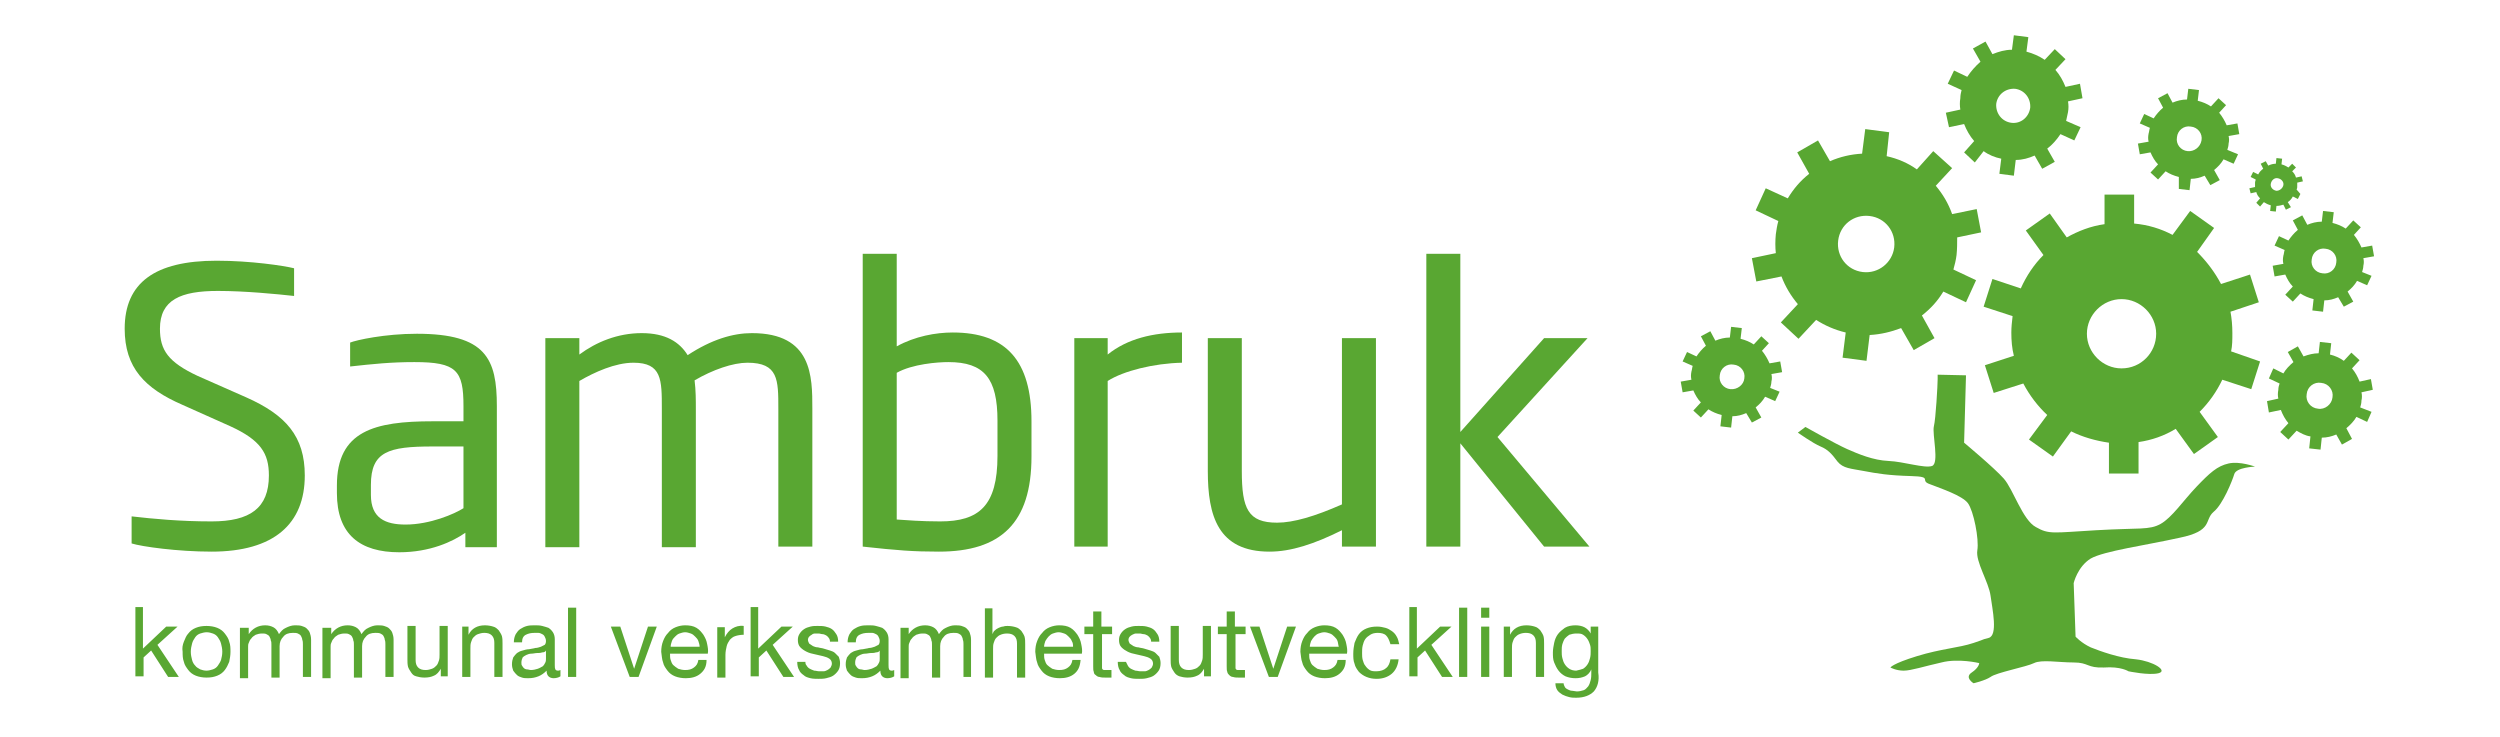
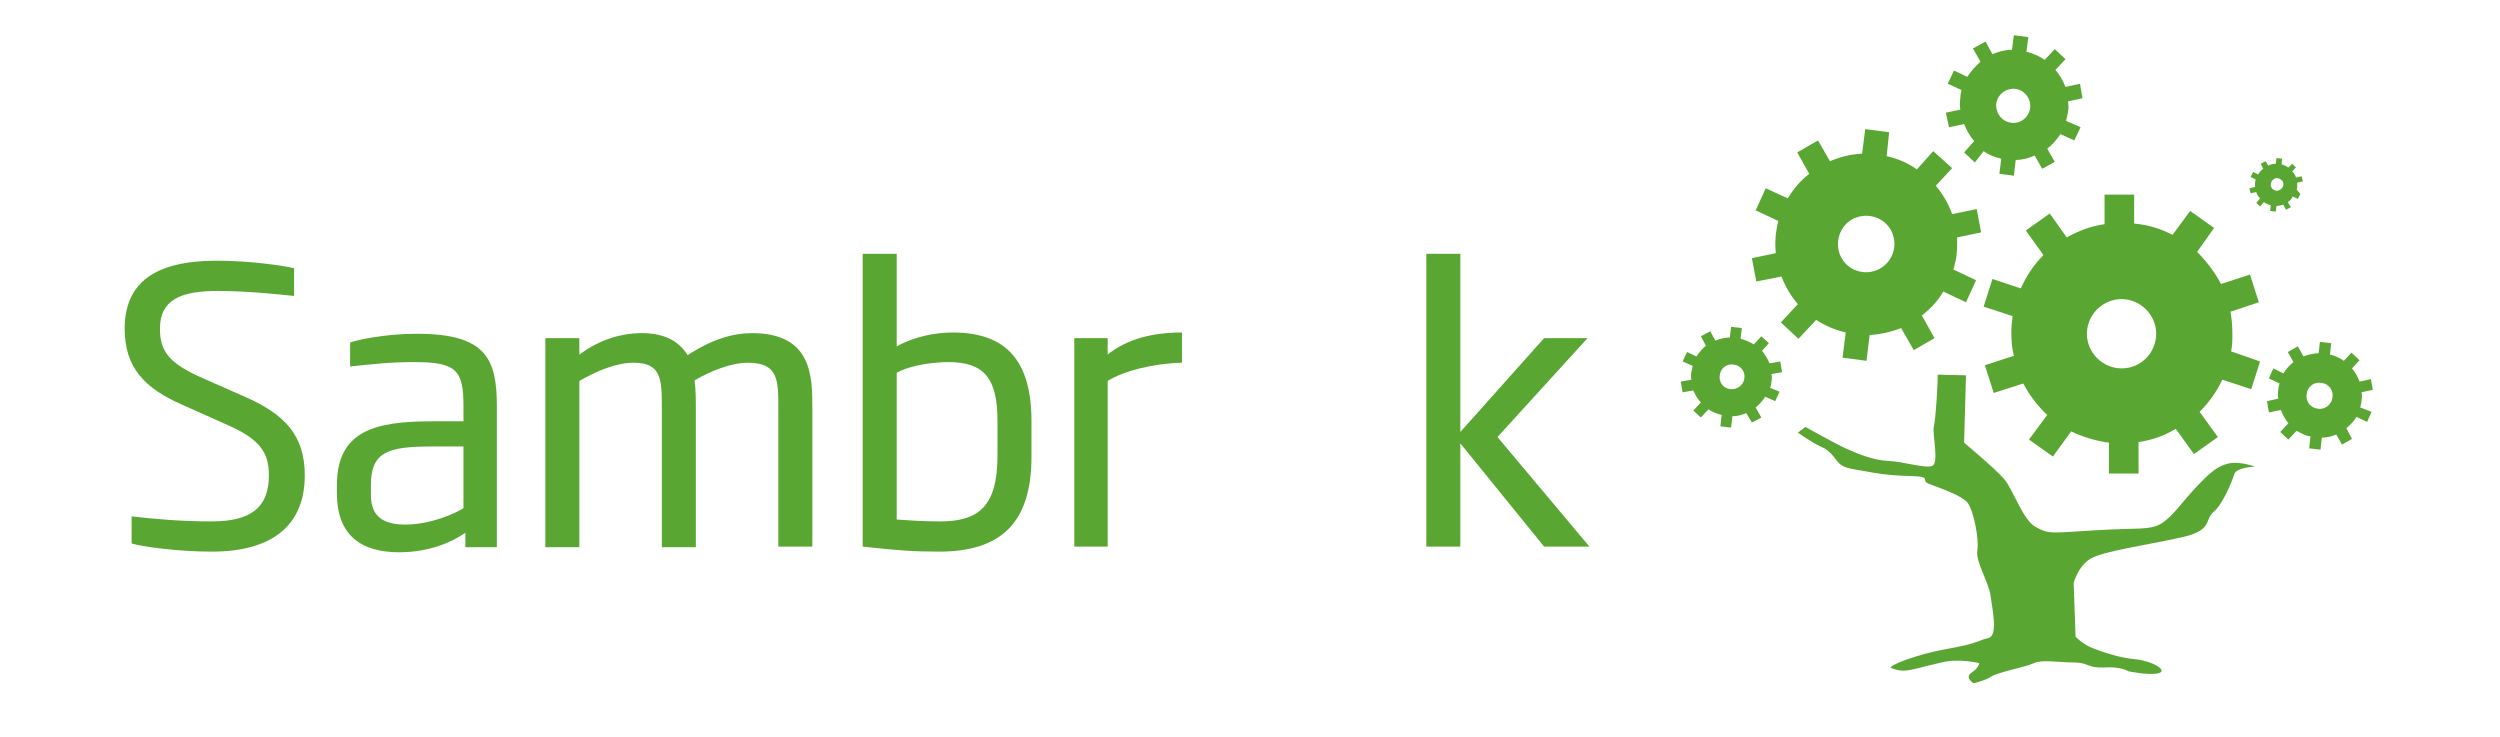
<svg xmlns="http://www.w3.org/2000/svg" width="397" height="117" viewBox="0 0 397 117" fill="none">
  <path d="M307.7 59.5L312.2 59.6L311.9 70.3C311.9 70.3 316.7 74.3 318.2 76C319.7 77.7 321.2 82.6 323.3 83.7C325.4 84.9 326 84.6 332.9 84.2C339.8 83.8 341.3 84.2 343.1 83.2C344.9 82.2 346.7 79.5 348.8 77.3C350.9 75.1 352.1 74 353.9 73.6C355.7 73.2 358.1 74.1 358.1 74.1C358.1 74.1 355.1 74.2 354.8 75.3C354.5 76.3 353 80.1 351.5 81.3C350 82.6 351.5 84.3 346.1 85.4C340.7 86.6 334.1 87.5 332 88.7C329.9 90 329.3 92.6 329.3 92.6L329.6 101.1C329.6 101.1 330.5 102.1 332 102.8C333.5 103.4 336.5 104.5 339.2 104.7C341.9 105 344.3 106.5 342.8 106.9C341.3 107.3 338 106.6 338 106.6C338 106.6 336.8 105.8 334.1 106C331.4 106.1 331.7 105.2 329.3 105.2C326.9 105.2 324.2 104.7 323 105.3C321.8 105.9 317 106.8 316.1 107.5C315.2 108.1 313.4 108.5 313.4 108.5C313.4 108.5 311.9 107.6 313.1 106.8C314.3 106 314.3 105.3 314.3 105.3C314.3 105.3 311 104.5 308.3 105.2C305.6 105.8 303.5 106.5 302.3 106.5C301.1 106.5 300.2 106 300.2 106C300.2 106 300.5 105.4 304.4 104.2C308.3 103 311 102.9 313.4 102.1C315.8 101.3 314.3 101.7 315.8 101.3C317.3 100.9 316.4 96.8 316.1 94.6C315.8 92.4 313.7 89.2 314 87.4C314.3 85.6 313.4 81.1 312.5 79.9C311.6 78.7 308.3 77.6 306.5 76.9C304.7 76.3 307.1 75.7 303.5 75.6C299.9 75.5 298.1 75.2 296 74.8C293.9 74.4 292.7 74.4 291.8 73.3C290.9 72.1 290.3 71.4 289.1 70.9C287.9 70.4 285.5 68.7 285.5 68.7L286.7 67.8C286.7 67.8 291.5 70.5 293.3 71.3C295.1 72.1 297.5 73.1 299.9 73.2C302.3 73.3 305.6 74.4 306.8 74C308 73.6 306.8 68.9 307.1 67.7C307.4 66.5 307.7 61.1 307.7 60.2V59.5Z" fill="#59A732" />
  <path d="M295.8 43.2C293.3 42.9 291.6 40.7 291.9 38.2C292.2 35.7 294.4 34 296.9 34.3C299.4 34.6 301.1 36.8 300.8 39.3C300.5 41.7 298.3 43.5 295.8 43.2ZM310.2 42.8C310.4 42.1 310.6 41.3 310.7 40.5C310.8 39.5 310.8 38.6 310.8 37.7L314.6 36.9L313.9 33.2L310 34C309.4 32.3 308.5 30.8 307.4 29.5L310 26.7L307 24L304.4 26.9C303 25.9 301.4 25.2 299.6 24.8L300 21L296.2 20.5L295.7 24.4C293.9 24.5 292.2 24.9 290.6 25.6L288.7 22.3L285.4 24.2L287.3 27.6C285.9 28.7 284.8 30 283.9 31.5L280.4 29.9L278.8 33.4L282.4 35.1C282.2 35.8 282.1 36.5 282 37.2C281.9 38.2 281.9 39.3 282 40.2L278.2 41L278.9 44.7L282.9 43.9C283.5 45.5 284.4 47 285.5 48.3L282.8 51.2L285.6 53.8L288.4 50.8C289.8 51.7 291.4 52.4 293.1 52.8L292.6 56.8L296.4 57.3L296.9 53.2C298.7 53.1 300.3 52.7 301.9 52.1L303.9 55.6L307.2 53.7L305.2 50.1C306.6 49 307.7 47.8 308.6 46.3L312.2 48L313.8 44.5L310.2 42.8Z" fill="#59A732" />
  <path d="M319.4 19.5C317.9 19.3 316.9 18 317 16.5C317.2 15 318.5 14 320 14.1C321.5 14.3 322.5 15.6 322.4 17.1C322.2 18.6 320.9 19.7 319.4 19.5ZM328.1 19.2C328.2 18.8 328.3 18.3 328.4 17.8C328.5 17.2 328.5 16.7 328.4 16.1L330.7 15.6L330.3 13.3L328 13.8C327.6 12.8 327.1 11.9 326.4 11.1L328 9.4L326.3 7.8L324.7 9.5C323.8 8.9 322.9 8.5 321.8 8.2L322.1 5.9L319.8 5.6L319.5 7.9C318.4 7.9 317.4 8.2 316.4 8.6L315.3 6.6L313.3 7.7L314.5 9.8C313.7 10.5 313 11.3 312.4 12.2L310.3 11.2L309.3 13.3L311.5 14.3C311.4 14.7 311.3 15.1 311.3 15.6C311.2 16.2 311.2 16.8 311.3 17.4L309 17.9L309.5 20.2L311.9 19.7C312.3 20.7 312.8 21.6 313.5 22.4L311.9 24.2L313.6 25.8L315 24C315.8 24.6 316.8 25 317.8 25.2L317.5 27.6L319.8 27.9L320.1 25.4C321.2 25.4 322.2 25.1 323.1 24.7L324.3 26.8L326.3 25.7L325.1 23.6C325.9 23 326.6 22.2 327.2 21.3L329.4 22.3L330.4 20.2L328.1 19.2Z" fill="#59A732" />
-   <path d="M368.8 43.4C367.7 43.3 366.9 42.3 367.1 41.2C367.2 40.1 368.2 39.3 369.3 39.5C370.4 39.6 371.2 40.6 371 41.7C370.9 42.8 369.9 43.6 368.8 43.4ZM375.1 43.2C375.2 42.9 375.3 42.5 375.3 42.2C375.4 41.8 375.4 41.4 375.3 41L377 40.7L376.7 39L375 39.3C374.7 38.6 374.3 37.9 373.8 37.3L374.9 36.1L373.7 35L372.5 36.3C371.9 35.9 371.2 35.6 370.4 35.4L370.6 33.7L368.9 33.5L368.7 35.2C367.9 35.2 367.1 35.4 366.4 35.7L365.6 34.2L364.1 35L364.9 36.5C364.3 37 363.8 37.6 363.4 38.2L361.9 37.5L361.2 39L362.8 39.7C362.7 40 362.7 40.3 362.6 40.6C362.5 41.1 362.5 41.5 362.6 41.9L360.9 42.2L361.2 43.9L362.9 43.6C363.2 44.3 363.6 45 364.1 45.5L362.9 46.8L364.1 47.9L365.3 46.6C365.9 47 366.6 47.3 367.4 47.5L367.2 49.3L368.9 49.5L369.1 47.7C369.9 47.7 370.6 47.5 371.3 47.2L372.2 48.7L373.7 47.9L372.8 46.3C373.4 45.8 373.9 45.3 374.3 44.6L375.9 45.3L376.6 43.8L375.1 43.2Z" fill="#59A732" />
  <path d="M274.8 61.8C273.7 61.7 272.9 60.7 273.1 59.6C273.2 58.5 274.2 57.7 275.3 57.9C276.4 58 277.2 59 277 60.1C276.9 61.1 275.9 61.9 274.8 61.8ZM281.1 61.6C281.2 61.3 281.3 60.9 281.3 60.6C281.4 60.2 281.4 59.8 281.3 59.4L283 59.1L282.7 57.4L281 57.7C280.7 57 280.3 56.3 279.8 55.7L280.9 54.5L279.7 53.4L278.5 54.7C277.9 54.3 277.2 54 276.4 53.8L276.6 52.1L274.9 51.9L274.7 53.6C273.9 53.6 273.1 53.8 272.4 54.1L271.6 52.6L270.1 53.4L270.9 54.9C270.3 55.4 269.8 56 269.4 56.6L267.9 55.9L267.2 57.4L268.8 58.1C268.7 58.4 268.7 58.7 268.6 59C268.5 59.5 268.5 59.9 268.6 60.3L266.9 60.6L267.2 62.3L268.9 62C269.2 62.7 269.6 63.4 270.1 63.9L268.9 65.2L270.1 66.3L271.3 65C271.9 65.4 272.6 65.7 273.4 65.9L273.2 67.7L274.9 67.9L275.1 66.1C275.9 66.1 276.6 65.9 277.3 65.6L278.2 67.1L279.7 66.3L278.8 64.7C279.4 64.2 279.9 63.7 280.3 63L281.9 63.7L282.6 62.2L281.1 61.6Z" fill="#59A732" />
  <path d="M361.5 30.3C360.9 30.2 360.5 29.7 360.6 29.2C360.7 28.6 361.2 28.2 361.7 28.3C362.3 28.4 362.7 28.9 362.6 29.4C362.5 29.9 362 30.3 361.5 30.3ZM364.7 30.1C364.8 29.9 364.8 29.8 364.8 29.6C364.8 29.4 364.8 29.2 364.8 29L365.7 28.8L365.5 28L364.6 28.2C364.5 27.8 364.3 27.5 364 27.2L364.6 26.6L364 26L363.4 26.6C363.1 26.4 362.7 26.2 362.3 26.1L362.4 25.2L361.5 25.1L361.4 26C361 26 360.6 26.1 360.2 26.3L359.8 25.6L359 26L359.4 26.8C359.1 27 358.8 27.3 358.6 27.7L357.8 27.3L357.4 28.1L358.2 28.5C358.2 28.7 358.1 28.8 358.1 29C358.1 29.2 358.1 29.5 358.1 29.7L357.2 29.9L357.4 30.7L358.3 30.5C358.4 30.9 358.6 31.2 358.9 31.5L358.3 32.2L358.9 32.8L359.5 32.1C359.8 32.3 360.2 32.5 360.6 32.6L360.5 33.5L361.4 33.6L361.5 32.7C361.9 32.7 362.3 32.6 362.6 32.5L363 33.3L363.8 32.9L363.3 32.1C363.6 31.9 363.9 31.6 364.1 31.2L364.9 31.6L365.3 30.8L364.7 30.1Z" fill="#59A732" />
  <path d="M368.1 64.9C366.9 64.8 366.1 63.7 366.3 62.6C366.4 61.4 367.5 60.6 368.6 60.8C369.8 60.9 370.6 62 370.4 63.1C370.3 64.2 369.2 65.1 368.1 64.9ZM374.8 64.7C374.9 64.4 375 64 375 63.6C375.1 63.2 375.1 62.7 375 62.3L376.8 61.9L376.5 60.2L374.7 60.6C374.4 59.8 374 59.1 373.5 58.5L374.7 57.2L373.4 56L372.2 57.3C371.5 56.8 370.8 56.5 370 56.3L370.2 54.5L368.4 54.3L368.2 56.1C367.4 56.1 366.6 56.3 365.8 56.6L364.9 55L363.3 55.9L364.2 57.5C363.6 58 363 58.6 362.6 59.3L361 58.5L360.3 60.1L362 60.9C361.9 61.2 361.8 61.5 361.8 61.9C361.7 62.4 361.7 62.9 361.8 63.3L360 63.7L360.3 65.5L362.2 65.1C362.5 65.9 362.9 66.6 363.4 67.2L362.1 68.6L363.4 69.8L364.7 68.4C365.4 68.8 366.1 69.2 366.9 69.3L366.7 71.2L368.5 71.4L368.7 69.5C369.5 69.5 370.3 69.3 371 69L371.9 70.6L373.5 69.7L372.6 68C373.2 67.5 373.8 66.9 374.2 66.2L375.9 67L376.6 65.4L374.8 64.7Z" fill="#59A732" />
-   <path d="M347.4 24C346.3 23.9 345.5 22.9 345.7 21.8C345.8 20.7 346.8 19.9 347.9 20.1C349 20.2 349.8 21.2 349.6 22.3C349.4 23.4 348.4 24.1 347.4 24ZM353.7 23.8C353.8 23.5 353.9 23.1 353.9 22.8C354 22.4 354 22 353.9 21.6L355.6 21.3L355.3 19.6L353.6 19.9C353.3 19.2 352.9 18.5 352.4 17.9L353.5 16.7L352.3 15.6L351.1 16.9C350.5 16.5 349.8 16.2 349 16L349.2 14.3L347.5 14.1L347.3 15.8C346.5 15.8 345.7 16 345 16.3L344.2 14.8L342.7 15.6L343.5 17.1C342.9 17.6 342.4 18.2 342 18.8L340.5 18.1L339.8 19.6L341.4 20.3C341.3 20.6 341.3 20.9 341.2 21.2C341.1 21.7 341.1 22.1 341.2 22.5L339.5 22.8L339.8 24.5L341.5 24.2C341.8 24.9 342.2 25.6 342.7 26.1L341.5 27.4L342.7 28.5L343.9 27.2C344.5 27.6 345.2 27.9 346 28.1V30L347.7 30.2L347.9 28.4C348.7 28.4 349.4 28.2 350.1 27.9L351 29.4L352.5 28.6L351.6 27C352.2 26.5 352.7 26 353.1 25.3L354.7 26L355.4 24.5L353.7 23.8Z" fill="#59A732" />
  <path d="M336.9 58.5C333.9 58.5 331.4 56 331.4 53C331.4 50 333.9 47.5 336.9 47.5C339.9 47.5 342.4 50 342.4 53C342.4 56 340 58.5 336.9 58.5ZM354.3 55.8C354.5 54.9 354.5 53.9 354.5 52.9C354.5 51.7 354.4 50.6 354.2 49.5L358.7 48L357.3 43.6L352.7 45.1C351.7 43.2 350.4 41.5 348.9 40L351.6 36.2L347.8 33.5L345 37.3C343.1 36.3 341.1 35.7 338.9 35.5V30.9H334.2V35.6C332 35.9 330 36.7 328.2 37.7L325.5 33.9L321.7 36.6L324.5 40.5C323 42 321.8 43.8 320.9 45.8L316.4 44.3L315 48.7L319.6 50.2C319.5 51.1 319.4 51.9 319.4 52.8C319.4 54.1 319.5 55.3 319.8 56.5L315.2 58L316.6 62.4L321.3 60.9C322.3 62.8 323.6 64.5 325.1 65.9L322.2 69.8L326 72.5L328.9 68.5C330.7 69.4 332.8 70 334.9 70.3V75.2H339.6V70.2C341.7 69.9 343.7 69.2 345.5 68.1L348.4 72.1L352.2 69.4L349.3 65.4C350.8 63.9 352 62.2 352.9 60.3L357.5 61.8L358.9 57.4L354.3 55.8Z" fill="#59A732" />
  <path d="M33.6 87.6C28.2 87.6 22.5 86.8 20.9 86.3V82C24.4 82.4 28.6 82.8 33.6 82.8C39.7 82.8 42.7 80.7 42.7 75.5C42.7 72 41.4 69.9 36.6 67.7L29 64.3C23 61.7 19.8 58.4 19.8 52.2C19.8 44.9 24.6 41.4 34.4 41.4C39.8 41.4 45.1 42.2 46.7 42.6V47C44 46.7 38.9 46.2 34.6 46.2C28.7 46.2 25.4 47.6 25.4 52.2C25.4 55.6 26.7 57.5 31.4 59.7L39.1 63.1C45.4 65.9 48.4 69.3 48.4 75.5C48.4 83.2 43.5 87.6 33.6 87.6Z" fill="#59A732" />
  <path d="M73.6 70.9H68.7C61.7 70.9 58.9 71.7 58.9 77V78.6C58.9 82.3 61.2 83.3 64.4 83.3C68.3 83.3 72.2 81.6 73.6 80.7V70.9ZM73.9 86.8V84.6C71.9 86 68.3 87.7 63.4 87.7C57.2 87.7 53.5 84.9 53.5 78.3V77.1C53.5 68.4 59.5 66.9 68.7 66.9H73.6V64.5C73.6 58.8 72.5 57.5 65.8 57.5C62.1 57.5 59.2 57.8 55.6 58.2V54.4C56.6 54 61.1 53 66.2 53C77.2 53 78.9 57 78.9 64.5V86.9H73.9V86.8Z" fill="#59A732" />
  <path d="M123.6 86.8V64.9C123.6 60.3 123.6 57.6 118.7 57.6C116.4 57.6 113.2 58.7 110.3 60.4C110.5 62 110.5 63.5 110.5 65V86.9H105.1V64.9C105.1 60.3 105.1 57.6 100.6 57.6C97.7 57.6 94.4 59.1 92 60.5V86.9H86.6V53.7H92V56.3C94.7 54.3 98.1 52.9 101.9 52.9C105.7 52.9 107.9 54.3 109.2 56.4C113 53.9 116.4 52.9 119.4 52.9C129 52.9 129 59.8 129 64.9V86.8H123.6V86.8Z" fill="#59A732" />
  <path d="M158.4 66.8C158.4 60.1 156.3 57.5 150.6 57.5C148.9 57.5 144.9 57.8 142.4 59.2V82.5C143.9 82.6 146.3 82.8 149.3 82.8C155.5 82.8 158.4 80.3 158.4 72.4V66.8ZM149.1 87.6C145 87.6 142.5 87.4 137 86.8V40.3H142.4V55C145.3 53.4 148.6 52.8 151.3 52.8C159.8 52.8 163.8 57.3 163.8 66.9V72.5C163.8 83.1 158.9 87.6 149.1 87.6Z" fill="#59A732" />
  <path d="M175.9 60.5V86.8H170.6V53.7H175.9V56.3C179 53.8 183.1 52.8 187.7 52.8V57.6C183.2 57.7 178.4 58.9 175.9 60.5Z" fill="#59A732" />
-   <path d="M213.1 86.8V84.2C208.7 86.4 205 87.6 201.6 87.6C193.4 87.6 191.8 81.9 191.8 74.8V53.7H197.2V74.8C197.2 80.8 198.2 83 202.8 83C205.4 83 208.8 82 213.1 80.1V53.7H218.5V86.8H213.1V86.8Z" fill="#59A732" />
  <path d="M245.2 86.8L231.9 70.4V86.8H226.5V40.3H231.9V68.6L245.2 53.7H252.1L237.8 69.4L252.4 86.8H245.2Z" fill="#59A732" />
-   <path d="M251.4 106.2C251.7 106 251.9 105.8 252.1 105.5C252.3 105.2 252.4 104.9 252.5 104.5C252.6 104.1 252.6 103.8 252.6 103.4C252.6 103 252.6 102.7 252.5 102.4C252.4 102.1 252.3 101.8 252.1 101.5C251.9 101.2 251.7 101 251.4 100.8C251.1 100.6 250.8 100.6 250.3 100.6C249.9 100.6 249.5 100.7 249.2 100.8C248.9 101 248.7 101.2 248.5 101.4C248.3 101.7 248.2 102 248.1 102.3C248 102.7 248 103 248 103.4C248 103.8 248 104.1 248.1 104.5C248.2 104.9 248.3 105.2 248.5 105.5C248.7 105.8 248.9 106 249.2 106.2C249.5 106.4 249.9 106.5 250.3 106.5C250.8 106.4 251.1 106.3 251.4 106.2ZM253.1 109.8C252.5 110.4 251.6 110.8 250.3 110.8C249.9 110.8 249.6 110.8 249.2 110.7C248.8 110.6 248.5 110.5 248.1 110.3C247.8 110.1 247.5 109.9 247.3 109.6C247.1 109.3 247 108.9 247 108.5H248.3C248.3 108.7 248.4 108.9 248.5 109.1C248.6 109.3 248.8 109.4 249 109.5C249.2 109.6 249.4 109.7 249.7 109.7C249.9 109.7 250.2 109.8 250.4 109.8C250.8 109.8 251.2 109.7 251.5 109.6C251.8 109.5 252 109.2 252.2 109C252.4 108.7 252.5 108.4 252.6 108C252.7 107.6 252.7 107.2 252.7 106.8V106.3C252.5 106.8 252.1 107.2 251.7 107.4C251.2 107.6 250.8 107.7 250.2 107.7C249.6 107.7 249.1 107.6 248.6 107.4C248.2 107.2 247.8 106.9 247.5 106.5C247.2 106.1 247 105.7 246.8 105.2C246.6 104.7 246.6 104.2 246.6 103.6C246.6 103.1 246.7 102.6 246.8 102.1C246.9 101.6 247.1 101.1 247.4 100.7C247.7 100.3 248.1 100 248.5 99.7C249 99.4 249.6 99.3 250.2 99.3C250.7 99.3 251.2 99.4 251.6 99.6C252 99.8 252.4 100.2 252.6 100.6V99.5H253.8V106.8C254 108.1 253.7 109.1 253.1 109.8ZM239.8 99.5V100.8C240.3 99.8 241.2 99.3 242.4 99.3C242.9 99.3 243.4 99.4 243.7 99.5C244.1 99.6 244.3 99.8 244.6 100.1C244.8 100.4 245 100.7 245.1 101C245.2 101.4 245.2 101.7 245.2 102.2V107.5H243.9V102.1C243.9 101.6 243.8 101.2 243.5 100.9C243.2 100.6 242.8 100.5 242.3 100.5C241.9 100.5 241.5 100.6 241.3 100.7C241 100.8 240.8 101 240.6 101.2C240.4 101.4 240.3 101.7 240.2 102C240.1 102.3 240.1 102.6 240.1 103V107.5H238.8V99.5H239.8V99.5ZM236.5 107.5H235.2V99.5H236.5V107.5ZM235.2 96.5H236.5V98.1H235.2V96.5ZM233 107.5H231.7V96.5H233V107.5ZM225 96.5V103L228.7 99.5H230.5L227.3 102.4L230.7 107.5H229L226.3 103.3L225.1 104.4V107.4H223.8V96.4H225V96.5ZM220.1 100.9C219.8 100.6 219.3 100.5 218.8 100.5C218.3 100.5 217.9 100.6 217.6 100.8C217.3 101 217 101.2 216.8 101.5C216.6 101.8 216.5 102.1 216.4 102.5C216.3 102.9 216.3 103.3 216.3 103.7C216.3 104.1 216.3 104.4 216.4 104.8C216.5 105.1 216.6 105.5 216.8 105.7C217 106 217.2 106.2 217.5 106.4C217.8 106.6 218.2 106.6 218.6 106.6C219.2 106.6 219.8 106.4 220.1 106.1C220.5 105.8 220.7 105.3 220.8 104.7H222.1C222 105.7 221.6 106.5 221 107C220.4 107.5 219.6 107.8 218.6 107.8C218 107.8 217.5 107.7 217 107.5C216.5 107.3 216.1 107 215.8 106.7C215.5 106.3 215.2 105.9 215.1 105.4C214.9 104.9 214.9 104.4 214.9 103.8C214.9 103.2 215 102.6 215.1 102.1C215.3 101.6 215.5 101.1 215.8 100.7C216.1 100.3 216.5 100 217 99.8C217.5 99.6 218 99.5 218.7 99.5C219.2 99.5 219.6 99.6 220 99.7C220.4 99.8 220.7 100 221 100.2C221.3 100.4 221.6 100.7 221.8 101.1C222 101.4 222.1 101.9 222.2 102.3H220.8C220.6 101.6 220.4 101.2 220.1 100.9ZM212.7 107C212.1 107.5 211.3 107.7 210.4 107.7C209.8 107.7 209.2 107.6 208.7 107.4C208.2 107.2 207.8 106.9 207.5 106.5C207.2 106.1 206.9 105.7 206.8 105.2C206.6 104.7 206.6 104.1 206.5 103.5C206.5 102.9 206.6 102.3 206.8 101.8C207 101.3 207.2 100.9 207.6 100.5C207.9 100.1 208.3 99.8 208.8 99.6C209.3 99.4 209.8 99.3 210.3 99.3C211 99.3 211.6 99.4 212.1 99.7C212.6 100 212.9 100.4 213.2 100.8C213.5 101.3 213.7 101.7 213.8 102.3C213.9 102.8 214 103.3 213.9 103.8H207.9C207.9 104.2 207.9 104.5 208 104.8C208.1 105.1 208.2 105.4 208.4 105.6C208.6 105.8 208.9 106 209.2 106.2C209.5 106.3 209.9 106.4 210.3 106.4C210.9 106.4 211.3 106.3 211.7 106C212.1 105.7 212.3 105.4 212.4 104.8H213.7C213.7 105.9 213.3 106.5 212.7 107ZM212.4 101.8C212.3 101.5 212.1 101.3 211.9 101.1C211.7 100.9 211.5 100.7 211.2 100.6C210.9 100.5 210.6 100.4 210.3 100.4C210 100.4 209.7 100.5 209.4 100.6C209.1 100.7 208.9 100.9 208.7 101.1C208.5 101.3 208.4 101.5 208.2 101.8C208.1 102.1 208 102.4 208 102.7H212.6C212.5 102.4 212.5 102.1 212.4 101.8ZM201.5 107.5L198.5 99.5H200L202.2 106.2L204.4 99.5H205.8L202.9 107.5H201.5ZM197.8 99.5V100.7H196.2V105.7C196.2 105.9 196.2 106 196.2 106.1C196.2 106.2 196.3 106.3 196.3 106.3C196.4 106.4 196.5 106.4 196.6 106.4C196.7 106.4 196.9 106.4 197.1 106.4H197.7V107.6H196.7C196.4 107.6 196.1 107.6 195.8 107.5C195.6 107.5 195.4 107.4 195.2 107.2C195.1 107.1 194.9 106.9 194.9 106.7C194.8 106.5 194.8 106.2 194.8 105.8V100.7H193.4V99.5H194.8V97.1H196.1V99.5H197.8V99.5ZM191.2 107.5V106.2C190.9 106.7 190.6 107.1 190.1 107.3C189.7 107.5 189.2 107.6 188.6 107.6C188.1 107.6 187.6 107.5 187.3 107.4C187 107.3 186.7 107.1 186.5 106.8C186.3 106.5 186.1 106.2 186 105.9C185.9 105.5 185.9 105.1 185.9 104.7V99.4H187.2V104.8C187.2 105.3 187.3 105.7 187.6 106C187.9 106.3 188.3 106.4 188.8 106.4C189.2 106.4 189.5 106.3 189.8 106.2C190.1 106.1 190.3 105.9 190.5 105.7C190.7 105.5 190.8 105.2 190.9 104.9C191 104.6 191 104.3 191 103.9V99.4H192.3V107.4H191.2V107.5ZM179.1 105.7C179.2 105.9 179.4 106.1 179.6 106.2C179.8 106.3 180 106.4 180.3 106.5C180.6 106.5 180.8 106.6 181.1 106.6C181.3 106.6 181.5 106.6 181.8 106.6C182 106.6 182.2 106.5 182.4 106.4C182.6 106.3 182.7 106.2 182.9 106C183 105.8 183.1 105.6 183.1 105.4C183.1 105.1 183 104.8 182.7 104.6C182.4 104.4 182.1 104.3 181.7 104.2C181.3 104.1 180.9 104 180.4 103.9C179.9 103.8 179.5 103.7 179.1 103.5C178.7 103.3 178.4 103.1 178.1 102.8C177.8 102.5 177.7 102.1 177.7 101.6C177.7 101.2 177.8 100.9 178 100.6C178.2 100.3 178.4 100.1 178.7 99.9C179 99.7 179.3 99.6 179.7 99.5C180.1 99.4 180.4 99.4 180.8 99.4C181.3 99.4 181.7 99.4 182.1 99.5C182.5 99.6 182.8 99.7 183.1 99.9C183.4 100.1 183.6 100.4 183.8 100.7C184 101 184.1 101.4 184.1 101.9H182.8C182.8 101.6 182.7 101.4 182.6 101.3C182.5 101.1 182.3 101 182.2 100.9C182 100.8 181.8 100.7 181.6 100.7C181.4 100.7 181.2 100.6 181 100.6C180.8 100.6 180.6 100.6 180.4 100.6C180.2 100.6 180 100.7 179.8 100.8C179.6 100.9 179.5 101 179.4 101.1C179.3 101.2 179.2 101.4 179.2 101.6C179.2 101.8 179.3 102 179.4 102.2C179.6 102.3 179.8 102.5 180 102.6C180.2 102.7 180.5 102.8 180.8 102.8C181.1 102.9 181.4 102.9 181.7 103C182 103.1 182.4 103.2 182.7 103.3C183 103.4 183.3 103.5 183.5 103.7C183.7 103.9 183.9 104.1 184.1 104.3C184.2 104.6 184.3 104.9 184.3 105.3C184.3 105.8 184.2 106.2 184 106.5C183.8 106.8 183.5 107.1 183.2 107.3C182.9 107.5 182.5 107.6 182.1 107.7C181.7 107.8 181.3 107.8 180.9 107.8C180.5 107.8 180 107.8 179.6 107.7C179.2 107.6 178.8 107.5 178.5 107.2C178.2 107 177.9 106.7 177.8 106.4C177.6 106.1 177.5 105.6 177.5 105.1H178.8C178.9 105.3 179 105.5 179.1 105.7ZM176.6 99.5V100.7H175V105.7C175 105.9 175 106 175 106.1C175 106.2 175.1 106.3 175.1 106.3C175.2 106.4 175.3 106.4 175.4 106.4C175.5 106.4 175.7 106.4 175.9 106.4H176.5V107.6H175.5C175.2 107.6 174.9 107.6 174.6 107.5C174.4 107.5 174.2 107.4 174 107.2C173.8 107.1 173.7 106.9 173.7 106.7C173.6 106.5 173.6 106.2 173.6 105.8V100.7H172.2V99.5H173.6V97.1H174.9V99.5H176.6V99.5ZM170.6 107C170 107.5 169.2 107.7 168.3 107.7C167.7 107.7 167.1 107.6 166.6 107.4C166.1 107.2 165.7 106.9 165.4 106.5C165.1 106.1 164.8 105.7 164.7 105.2C164.5 104.7 164.5 104.1 164.4 103.5C164.4 102.9 164.5 102.3 164.7 101.8C164.9 101.3 165.1 100.9 165.5 100.5C165.8 100.1 166.2 99.8 166.7 99.6C167.2 99.4 167.7 99.3 168.2 99.3C168.9 99.3 169.5 99.4 170 99.7C170.5 100 170.8 100.4 171.1 100.8C171.4 101.3 171.6 101.7 171.7 102.3C171.8 102.8 171.9 103.3 171.8 103.8H165.8C165.8 104.2 165.8 104.5 165.9 104.8C166 105.1 166.1 105.4 166.3 105.6C166.5 105.8 166.8 106 167.1 106.2C167.4 106.3 167.8 106.4 168.2 106.4C168.8 106.4 169.2 106.3 169.6 106C170 105.7 170.2 105.4 170.3 104.8H171.6C171.5 105.9 171.2 106.5 170.6 107ZM170.2 101.8C170.1 101.5 169.9 101.3 169.7 101.1C169.5 100.9 169.3 100.7 169 100.6C168.7 100.5 168.4 100.4 168.1 100.4C167.8 100.4 167.5 100.5 167.2 100.6C166.9 100.7 166.7 100.9 166.5 101.1C166.3 101.3 166.2 101.5 166 101.8C165.9 102.1 165.8 102.4 165.8 102.7H170.4C170.4 102.4 170.4 102.1 170.2 101.8ZM157.6 96.5V100.7C157.7 100.5 157.8 100.2 158 100.1C158.2 99.9 158.4 99.8 158.6 99.7C158.8 99.6 159.1 99.5 159.3 99.5C159.6 99.4 159.8 99.4 160 99.4C160.5 99.4 161 99.5 161.3 99.6C161.7 99.7 161.9 99.9 162.2 100.2C162.4 100.5 162.6 100.8 162.7 101.1C162.8 101.5 162.8 101.8 162.8 102.3V107.6H161.5V102.2C161.5 101.7 161.4 101.3 161.1 101C160.8 100.7 160.4 100.6 159.9 100.6C159.5 100.6 159.1 100.7 158.9 100.8C158.6 100.9 158.4 101.1 158.2 101.3C158 101.5 157.9 101.8 157.8 102.1C157.7 102.4 157.7 102.7 157.7 103.1V107.6H156.4V96.6H157.6V96.5ZM144.3 99.5V100.7C144.9 99.8 145.8 99.3 146.9 99.3C147.4 99.3 147.8 99.4 148.2 99.6C148.6 99.8 148.9 100.2 149.1 100.7C149.4 100.3 149.7 99.9 150.2 99.7C150.6 99.5 151.1 99.3 151.6 99.3C152 99.3 152.4 99.3 152.7 99.4C153 99.5 153.3 99.6 153.5 99.8C153.7 100 153.9 100.2 154 100.5C154.1 100.8 154.2 101.1 154.2 101.6V107.5H153V102.3C153 102.1 153 101.8 152.9 101.6C152.9 101.4 152.8 101.2 152.7 101C152.6 100.8 152.4 100.7 152.2 100.6C152 100.5 151.7 100.5 151.4 100.5C150.7 100.5 150.2 100.7 149.9 101.1C149.5 101.5 149.3 102 149.3 102.6V107.6H148V102.4C148 102.1 148 101.9 147.9 101.7C147.9 101.5 147.8 101.3 147.7 101.1C147.6 100.9 147.4 100.8 147.2 100.7C147 100.6 146.8 100.6 146.5 100.6C146.1 100.6 145.8 100.7 145.5 100.8C145.2 101 145 101.1 144.8 101.4C144.6 101.6 144.5 101.8 144.4 102.1C144.3 102.3 144.3 102.5 144.3 102.7V107.7H143V99.7H144.3V99.5ZM139.1 103.6C138.8 103.7 138.6 103.7 138.3 103.7C138 103.7 137.7 103.8 137.4 103.8C137.1 103.8 136.8 103.9 136.6 104C136.4 104.1 136.2 104.2 136 104.4C135.9 104.6 135.8 104.9 135.8 105.2C135.8 105.4 135.8 105.6 135.9 105.7C136 105.9 136.1 106 136.2 106.1C136.3 106.2 136.5 106.3 136.7 106.3C136.9 106.3 137.1 106.4 137.3 106.4C137.7 106.4 138.1 106.3 138.4 106.2C138.7 106.1 139 105.9 139.2 105.8C139.4 105.6 139.5 105.4 139.6 105.2C139.7 105 139.7 104.8 139.7 104.6V103.3C139.6 103.5 139.4 103.6 139.1 103.6ZM140.9 107.7C140.6 107.7 140.3 107.6 140.1 107.4C139.9 107.2 139.8 106.9 139.8 106.5C139.4 106.9 139 107.2 138.5 107.4C138 107.6 137.5 107.7 136.9 107.7C136.5 107.7 136.2 107.7 135.9 107.6C135.6 107.5 135.3 107.4 135.1 107.2C134.9 107 134.7 106.8 134.5 106.5C134.4 106.2 134.3 105.9 134.3 105.5C134.3 105 134.4 104.7 134.5 104.4C134.7 104.1 134.9 103.9 135.1 103.7C135.4 103.5 135.6 103.4 136 103.3C136.3 103.2 136.7 103.1 137 103.1C137.4 103 137.7 103 138 102.9C138.3 102.9 138.6 102.8 138.9 102.7C139.1 102.6 139.3 102.5 139.5 102.4C139.6 102.3 139.7 102.1 139.7 101.8C139.7 101.5 139.6 101.3 139.5 101.1C139.4 100.9 139.3 100.8 139.1 100.7C138.9 100.6 138.7 100.5 138.5 100.5C138.3 100.5 138.1 100.5 137.9 100.5C137.3 100.5 136.9 100.6 136.5 100.8C136.1 101 135.9 101.4 135.9 102H134.6C134.6 101.5 134.7 101.1 134.9 100.7C135.1 100.4 135.3 100.1 135.6 99.9C135.9 99.7 136.3 99.5 136.7 99.4C137.1 99.3 137.5 99.3 138 99.3C138.4 99.3 138.7 99.3 139.1 99.4C139.5 99.5 139.8 99.6 140.1 99.7C140.4 99.9 140.6 100.1 140.8 100.4C141 100.7 141.1 101.1 141.1 101.5V105.6C141.1 105.9 141.1 106.1 141.2 106.3C141.2 106.4 141.4 106.5 141.6 106.5C141.7 106.5 141.8 106.5 142 106.4V107.4C141.7 107.6 141.3 107.7 140.9 107.7ZM128.1 105.7C128.2 105.9 128.4 106.1 128.6 106.2C128.8 106.3 129 106.4 129.3 106.5C129.6 106.5 129.8 106.6 130.1 106.6C130.3 106.6 130.5 106.6 130.8 106.6C131 106.6 131.2 106.5 131.4 106.4C131.6 106.3 131.7 106.2 131.9 106C132 105.8 132.1 105.6 132.1 105.4C132.1 105.1 132 104.8 131.7 104.6C131.4 104.4 131.1 104.3 130.7 104.2C130.3 104.1 129.9 104 129.4 103.9C128.9 103.8 128.5 103.7 128.1 103.5C127.7 103.3 127.4 103.1 127.1 102.8C126.8 102.5 126.7 102.1 126.7 101.6C126.7 101.2 126.8 100.9 127 100.6C127.2 100.3 127.4 100.1 127.7 99.9C128 99.7 128.3 99.6 128.7 99.5C129.1 99.4 129.4 99.4 129.8 99.4C130.3 99.4 130.7 99.4 131.1 99.5C131.5 99.6 131.8 99.7 132.1 99.9C132.4 100.1 132.6 100.4 132.8 100.7C133 101 133.1 101.4 133.1 101.9H131.8C131.8 101.6 131.7 101.4 131.6 101.3C131.5 101.1 131.3 101 131.2 100.9C131 100.8 130.8 100.7 130.6 100.7C130.4 100.7 130.2 100.6 130 100.6C129.8 100.6 129.6 100.6 129.4 100.6C129.2 100.6 129 100.7 128.9 100.8C128.7 100.9 128.6 101 128.5 101.1C128.4 101.2 128.3 101.4 128.3 101.6C128.3 101.8 128.4 102 128.5 102.2C128.7 102.3 128.9 102.5 129.1 102.6C129.3 102.7 129.6 102.8 129.9 102.8C130.2 102.9 130.5 102.9 130.8 103C131.1 103.1 131.5 103.2 131.8 103.3C132.1 103.4 132.4 103.5 132.6 103.7C132.8 103.9 133 104.1 133.2 104.3C133.3 104.6 133.4 104.9 133.4 105.3C133.4 105.8 133.3 106.2 133.1 106.5C132.9 106.8 132.6 107.1 132.3 107.3C132 107.5 131.6 107.6 131.2 107.7C130.8 107.8 130.4 107.8 130 107.8C129.6 107.8 129.1 107.8 128.7 107.7C128.3 107.6 127.9 107.5 127.6 107.2C127.3 107 127 106.7 126.9 106.4C126.7 106.1 126.6 105.6 126.6 105.1H127.9C127.9 105.3 127.9 105.5 128.1 105.7ZM120.4 96.5V103L124.1 99.5H125.9L122.7 102.4L126.1 107.5H124.4L121.7 103.3L120.5 104.4V107.4H119.2V96.4H120.4V96.5ZM115.1 99.5V101.2C115.4 100.6 115.8 100.1 116.3 99.8C116.8 99.5 117.4 99.3 118.1 99.4V100.8C117.6 100.8 117.1 100.9 116.8 101C116.4 101.1 116.1 101.4 115.9 101.6C115.7 101.9 115.5 102.2 115.4 102.6C115.3 103 115.2 103.5 115.2 104V107.6H113.9V99.6H115.1V99.5ZM111.2 107C110.6 107.5 109.8 107.7 108.9 107.7C108.3 107.7 107.7 107.6 107.2 107.4C106.7 107.2 106.3 106.9 106 106.5C105.7 106.1 105.4 105.7 105.3 105.2C105.1 104.7 105.1 104.1 105 103.5C105 102.9 105.1 102.3 105.3 101.8C105.5 101.3 105.7 100.9 106.1 100.5C106.4 100.1 106.8 99.8 107.3 99.6C107.8 99.4 108.3 99.3 108.8 99.3C109.5 99.3 110.1 99.4 110.6 99.7C111.1 100 111.4 100.4 111.7 100.8C112 101.3 112.2 101.7 112.3 102.3C112.4 102.8 112.5 103.3 112.4 103.8H106.4C106.4 104.2 106.4 104.5 106.5 104.8C106.6 105.1 106.7 105.4 106.9 105.6C107.1 105.8 107.4 106 107.7 106.2C108 106.3 108.4 106.4 108.8 106.4C109.4 106.4 109.8 106.3 110.2 106C110.6 105.7 110.8 105.4 110.9 104.8H112.2C112.2 105.9 111.8 106.5 111.2 107ZM110.9 101.8C110.8 101.5 110.6 101.3 110.4 101.1C110.2 100.9 110 100.7 109.7 100.6C109.4 100.5 109.1 100.4 108.8 100.4C108.5 100.4 108.2 100.5 107.9 100.6C107.6 100.7 107.4 100.9 107.2 101.1C107 101.3 106.8 101.5 106.7 101.8C106.6 102.1 106.5 102.4 106.5 102.7H111.1C111.1 102.4 111 102.1 110.9 101.8ZM100 107.5L97 99.5H98.5L100.7 106.2L102.9 99.5H104.3L101.4 107.5H100ZM91.5 107.5H90.2V96.5H91.5V107.5ZM86.1 103.6C85.8 103.7 85.6 103.7 85.3 103.7C85 103.7 84.7 103.8 84.4 103.8C84.1 103.8 83.8 103.9 83.6 104C83.4 104.1 83.2 104.2 83 104.4C82.9 104.6 82.8 104.9 82.8 105.2C82.8 105.4 82.8 105.6 82.9 105.7C83 105.9 83.1 106 83.2 106.1C83.3 106.2 83.5 106.3 83.7 106.3C83.9 106.3 84.1 106.4 84.3 106.4C84.7 106.4 85.1 106.3 85.4 106.2C85.7 106.1 86 105.9 86.2 105.8C86.4 105.6 86.5 105.4 86.6 105.2C86.7 105 86.7 104.8 86.7 104.6V103.3C86.6 103.5 86.4 103.6 86.1 103.6ZM87.9 107.7C87.6 107.7 87.3 107.6 87.1 107.4C86.9 107.2 86.8 106.9 86.8 106.5C86.4 106.9 86 107.2 85.5 107.4C85 107.6 84.5 107.7 83.9 107.7C83.5 107.7 83.2 107.7 82.9 107.6C82.6 107.5 82.3 107.4 82.1 107.2C81.9 107 81.7 106.8 81.5 106.5C81.4 106.2 81.3 105.9 81.3 105.5C81.3 105 81.4 104.7 81.5 104.4C81.7 104.1 81.9 103.9 82.1 103.7C82.4 103.5 82.6 103.4 83 103.3C83.3 103.2 83.7 103.1 84 103.1C84.4 103 84.7 103 85 102.9C85.3 102.9 85.6 102.8 85.9 102.7C86.1 102.6 86.3 102.5 86.5 102.4C86.6 102.3 86.7 102.1 86.7 101.8C86.7 101.5 86.6 101.3 86.5 101.1C86.4 100.9 86.3 100.8 86.1 100.7C85.9 100.6 85.7 100.5 85.5 100.5C85.3 100.5 85.1 100.5 84.9 100.5C84.3 100.5 83.9 100.6 83.5 100.8C83.1 101 82.9 101.4 82.9 102H81.6C81.6 101.5 81.7 101.1 81.9 100.7C82.1 100.4 82.3 100.1 82.6 99.9C82.9 99.7 83.3 99.5 83.7 99.4C84.1 99.3 84.5 99.3 85 99.3C85.4 99.3 85.7 99.3 86.1 99.4C86.5 99.5 86.8 99.6 87.1 99.7C87.4 99.9 87.6 100.1 87.8 100.4C88 100.7 88.1 101.1 88.1 101.5V105.6C88.1 105.9 88.1 106.1 88.2 106.3C88.2 106.4 88.4 106.5 88.6 106.5C88.7 106.5 88.8 106.5 89 106.4V107.4C88.7 107.6 88.3 107.7 87.9 107.7ZM74.4 99.5V100.8C74.9 99.8 75.8 99.3 77 99.3C77.5 99.3 78 99.4 78.3 99.5C78.7 99.6 78.9 99.8 79.2 100.1C79.4 100.4 79.6 100.7 79.7 101C79.8 101.4 79.8 101.7 79.8 102.2V107.5H78.5V102.1C78.5 101.6 78.4 101.2 78.1 100.9C77.8 100.6 77.4 100.5 76.9 100.5C76.5 100.5 76.2 100.6 75.9 100.7C75.6 100.8 75.4 101 75.2 101.2C75 101.4 74.9 101.7 74.8 102C74.7 102.3 74.7 102.6 74.7 103V107.5H73.4V99.5H74.4V99.5ZM70 107.5V106.2C69.7 106.7 69.4 107.1 68.9 107.3C68.5 107.5 68 107.6 67.4 107.6C66.9 107.6 66.4 107.5 66.1 107.4C65.7 107.3 65.5 107.1 65.3 106.8C65.1 106.5 64.9 106.2 64.8 105.9C64.7 105.5 64.7 105.1 64.7 104.7V99.4H66V104.8C66 105.3 66.1 105.7 66.4 106C66.7 106.3 67.1 106.4 67.6 106.4C68 106.4 68.3 106.3 68.6 106.2C68.9 106.1 69.1 105.9 69.3 105.7C69.5 105.5 69.6 105.2 69.7 104.9C69.8 104.6 69.8 104.3 69.8 103.9V99.4H71.1V107.4H70V107.5ZM52.6 99.5V100.7C53.2 99.8 54.1 99.3 55.2 99.3C55.7 99.3 56.1 99.4 56.5 99.6C56.9 99.8 57.2 100.2 57.4 100.7C57.7 100.3 58 99.9 58.5 99.7C58.9 99.5 59.4 99.3 59.9 99.3C60.3 99.3 60.7 99.3 61 99.4C61.3 99.5 61.6 99.6 61.8 99.8C62 100 62.2 100.2 62.3 100.5C62.4 100.8 62.5 101.1 62.5 101.6V107.5H61.2V102.3C61.2 102.1 61.2 101.8 61.1 101.6C61.1 101.4 61 101.2 60.9 101C60.8 100.8 60.6 100.7 60.4 100.6C60.2 100.5 59.9 100.5 59.6 100.5C58.9 100.5 58.4 100.7 58.1 101.1C57.7 101.5 57.5 102 57.5 102.6V107.6H56.2V102.4C56.2 102.1 56.2 101.9 56.1 101.7C56.1 101.5 56 101.3 55.9 101.1C55.8 100.9 55.6 100.8 55.4 100.7C55.2 100.6 55 100.6 54.7 100.6C54.3 100.6 54 100.7 53.7 100.8C53.4 101 53.2 101.1 53 101.4C52.8 101.6 52.7 101.8 52.6 102.1C52.5 102.3 52.5 102.5 52.5 102.7V107.7H51.2V99.7H52.6V99.5ZM39.5 99.5V100.7C40.1 99.8 41 99.3 42.1 99.3C42.6 99.3 43 99.4 43.4 99.6C43.8 99.8 44.1 100.2 44.3 100.7C44.6 100.3 44.9 99.9 45.4 99.7C45.8 99.5 46.3 99.3 46.8 99.3C47.2 99.3 47.6 99.3 47.9 99.4C48.2 99.5 48.5 99.6 48.7 99.8C48.9 100 49.1 100.2 49.2 100.5C49.3 100.8 49.4 101.1 49.4 101.6V107.5H48.1V102.3C48.1 102.1 48.1 101.8 48 101.6C48 101.4 47.9 101.2 47.8 101C47.7 100.8 47.5 100.7 47.3 100.6C47.1 100.5 46.8 100.5 46.5 100.5C45.8 100.5 45.3 100.7 45 101.1C44.6 101.5 44.4 102 44.4 102.6V107.6H43.1V102.4C43.1 102.1 43.1 101.9 43 101.7C43 101.5 42.9 101.3 42.8 101.1C42.7 100.9 42.5 100.8 42.3 100.7C42.1 100.6 41.9 100.6 41.6 100.6C41.2 100.6 40.9 100.7 40.6 100.8C40.3 101 40.1 101.1 39.9 101.4C39.7 101.6 39.6 101.8 39.5 102.1C39.4 102.3 39.4 102.5 39.4 102.7V107.7H38.1V99.7H39.5V99.5ZM29.2 101.9C29.4 101.4 29.6 100.9 29.9 100.6C30.2 100.2 30.6 99.9 31.1 99.7C31.6 99.5 32.1 99.4 32.8 99.4C33.4 99.4 34 99.5 34.5 99.7C35 99.9 35.4 100.2 35.7 100.6C36 101 36.3 101.4 36.4 101.9C36.6 102.4 36.6 103 36.6 103.5C36.6 104.1 36.5 104.6 36.4 105.1C36.2 105.6 36 106 35.7 106.4C35.4 106.8 35 107.1 34.5 107.3C34 107.5 33.5 107.6 32.8 107.6C32.2 107.6 31.6 107.5 31.1 107.3C30.6 107.1 30.2 106.8 29.9 106.4C29.6 106 29.3 105.6 29.2 105.1C29 104.6 29 104 29 103.5C28.9 102.9 29 102.4 29.2 101.9ZM30.5 104.8C30.6 105.2 30.8 105.5 31 105.7C31.2 106 31.5 106.1 31.8 106.3C32.1 106.4 32.4 106.5 32.8 106.5C33.1 106.5 33.5 106.4 33.8 106.3C34.1 106.2 34.4 106 34.6 105.7C34.8 105.4 35 105.1 35.1 104.8C35.2 104.4 35.3 104 35.3 103.5C35.3 103 35.2 102.6 35.1 102.2C35 101.8 34.8 101.5 34.6 101.2C34.4 100.9 34.1 100.7 33.8 100.6C33.5 100.5 33.2 100.4 32.8 100.4C32.5 100.4 32.1 100.5 31.8 100.6C31.5 100.7 31.2 100.9 31 101.2C30.8 101.5 30.6 101.8 30.5 102.2C30.4 102.6 30.3 103 30.3 103.5C30.3 104 30.4 104.4 30.5 104.8ZM22.7 96.5V103L26.4 99.5H28.2L25 102.4L28.4 107.5H26.7L24 103.3L22.8 104.4V107.4H21.5V96.4H22.7V96.5Z" fill="#59A732" />
</svg>